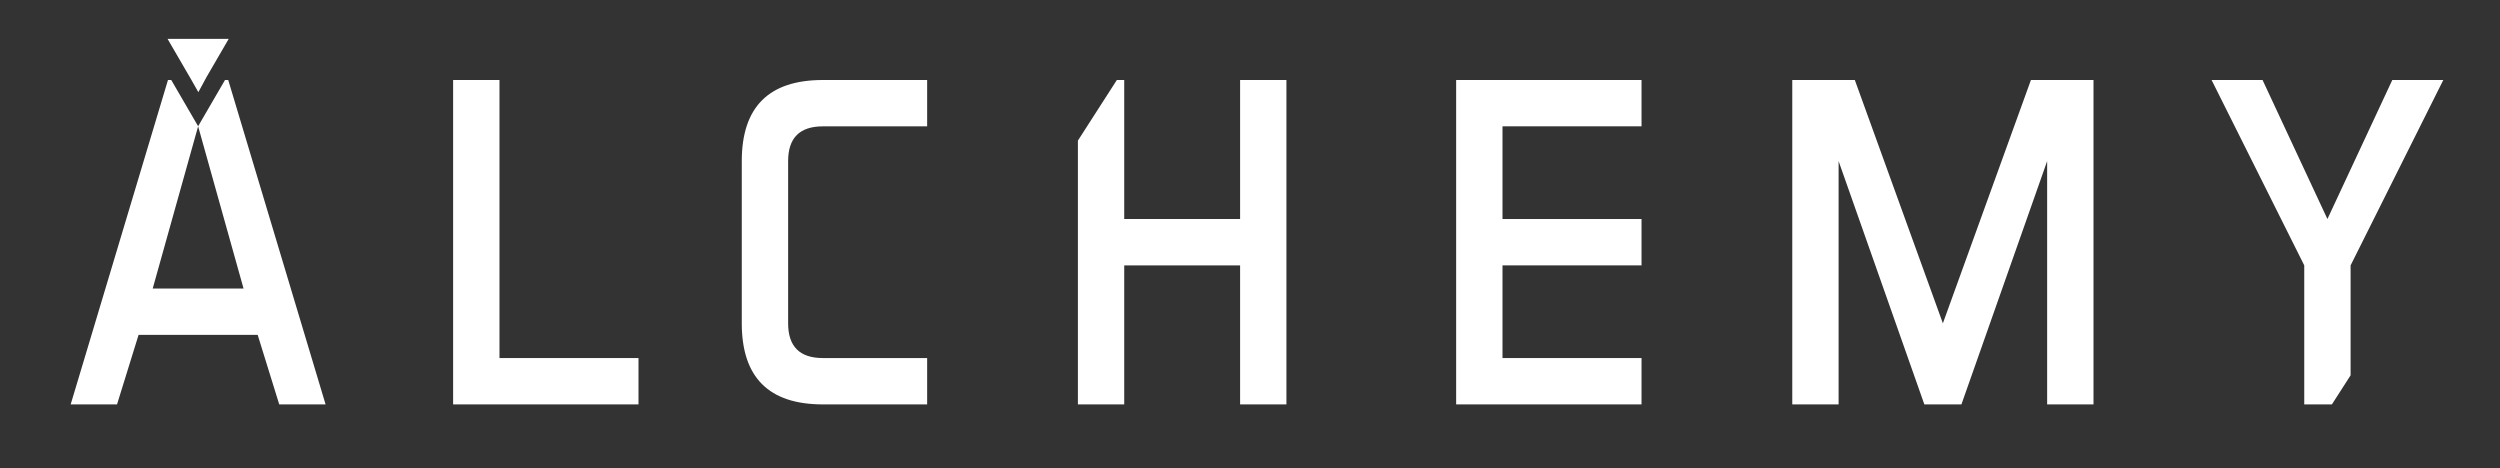
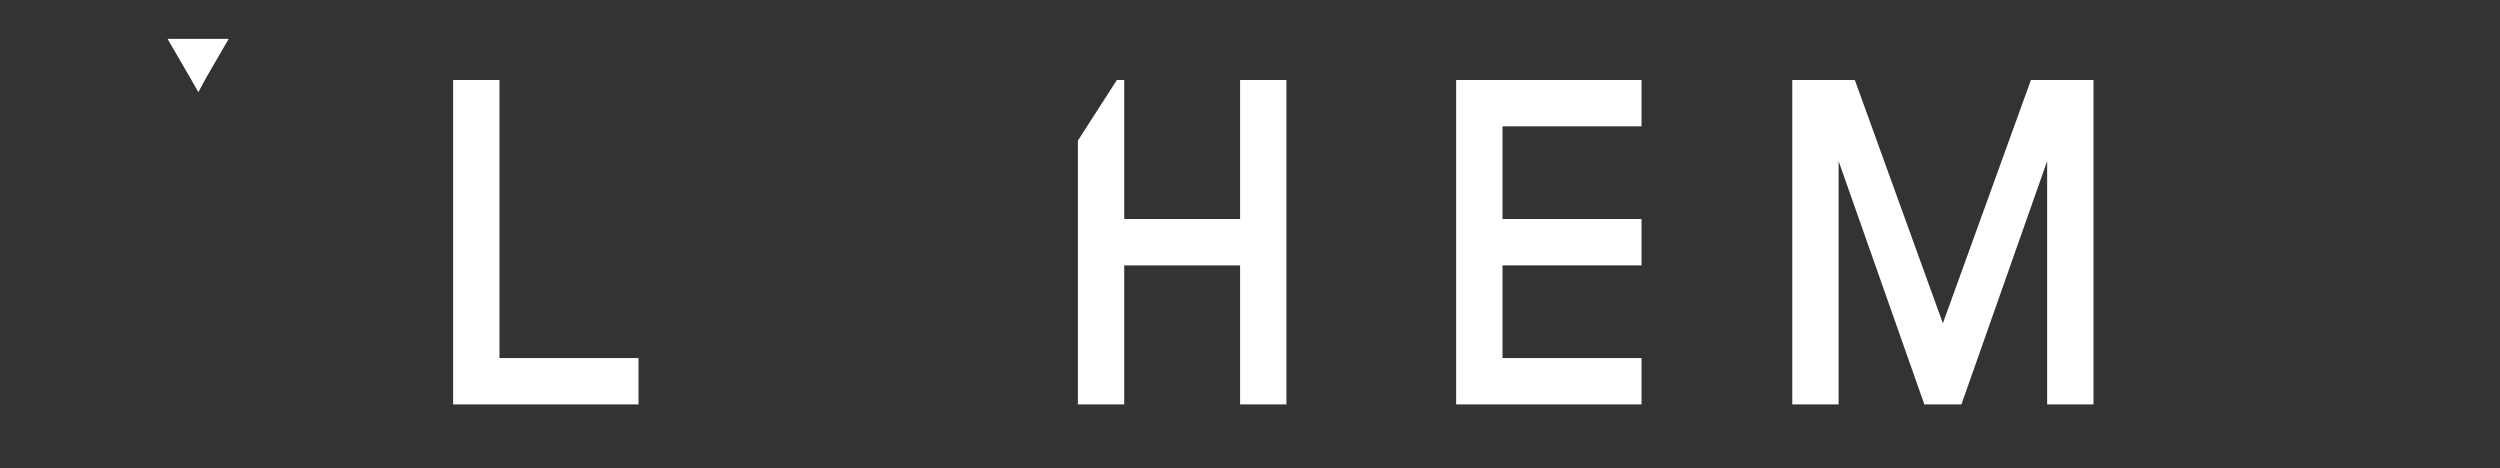
<svg xmlns="http://www.w3.org/2000/svg" id="_Layer_" viewBox="0 0 1000 187.2">
  <rect x="0" y="0" width="1000" height="187.2" fill="#333333" stroke="none" />
  <defs>
    <style>.cls-1{fill:#fff;}</style>
  </defs>
  <polygon class="cls-1" points="199.79 32 181.25 32 181.25 161.76 255.4 161.76 255.4 143.22 199.79 143.22 199.79 32" />
-   <path class="cls-1" d="M296.71,64.44v64.88c0,21.63,10.81,32.44,32.44,32.44h41.71v-18.54h-41.71c-9.27,0-13.9-4.63-13.9-13.9v-64.88c0-9.27,4.63-13.9,13.9-13.9h41.71v-18.54h-41.71c-21.63,0-32.44,10.81-32.44,32.44Z" />
  <polygon class="cls-1" points="582.46 161.76 656.61 161.76 656.61 143.22 601 143.22 601 106.15 656.61 106.15 656.61 87.61 601 87.61 601 50.53 656.61 50.53 656.61 32 582.46 32 582.46 161.76" />
  <polygon class="cls-1" points="777.15 129.32 741.93 32 716.91 32 716.91 161.76 735.44 161.76 735.44 64.44 769.74 161.76 784.57 161.76 818.86 64.44 818.86 161.76 837.4 161.76 837.4 32 812.37 32 777.15 129.32" />
  <polygon class="cls-1" points="496.04 87.61 449.69 87.61 449.69 32 446.74 32 431.16 56.24 431.16 161.76 449.69 161.76 449.69 106.15 496.04 106.15 496.04 161.76 514.57 161.76 514.57 32 496.04 32 496.04 87.61" />
-   <polygon class="cls-1" points="956.92 32 930.97 87.61 905.02 32 884.63 32 921.7 106.15 921.7 161.76 932.76 161.76 940.24 150.12 940.24 106.15 977.32 32 956.92 32" />
-   <path class="cls-1" d="M90,32l-10.75,18.5-10.75-18.5h-1.31L28.27,161.76h18.54l8.62-27.81h47.64l8.62,27.81h18.54L91.29,32h-1.29ZM61.08,115.41l18.17-64.88,18.17,64.88h-36.33Z" />
  <polygon class="cls-1" points="76.35 31.6 79.34 36.87 82.54 30.95 91.48 15.56 90.87 15.56 90.87 15.54 90.05 15.56 67.03 15.56 76.35 31.6" />
</svg>